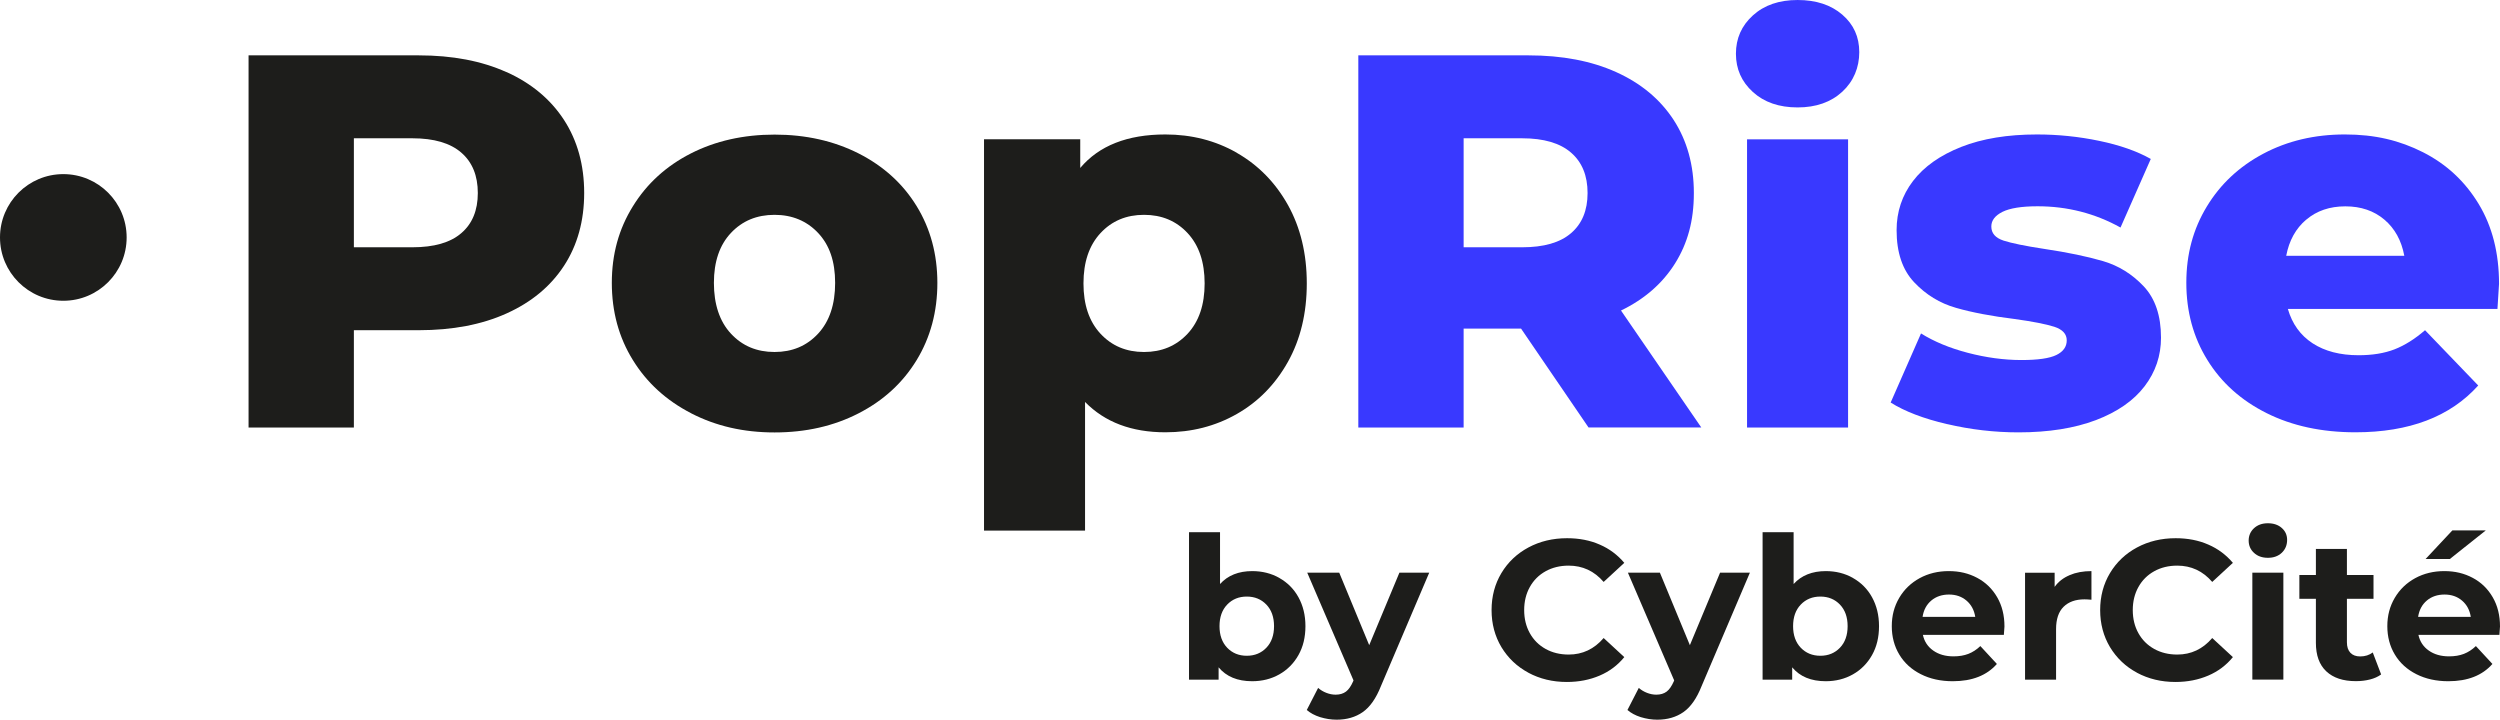
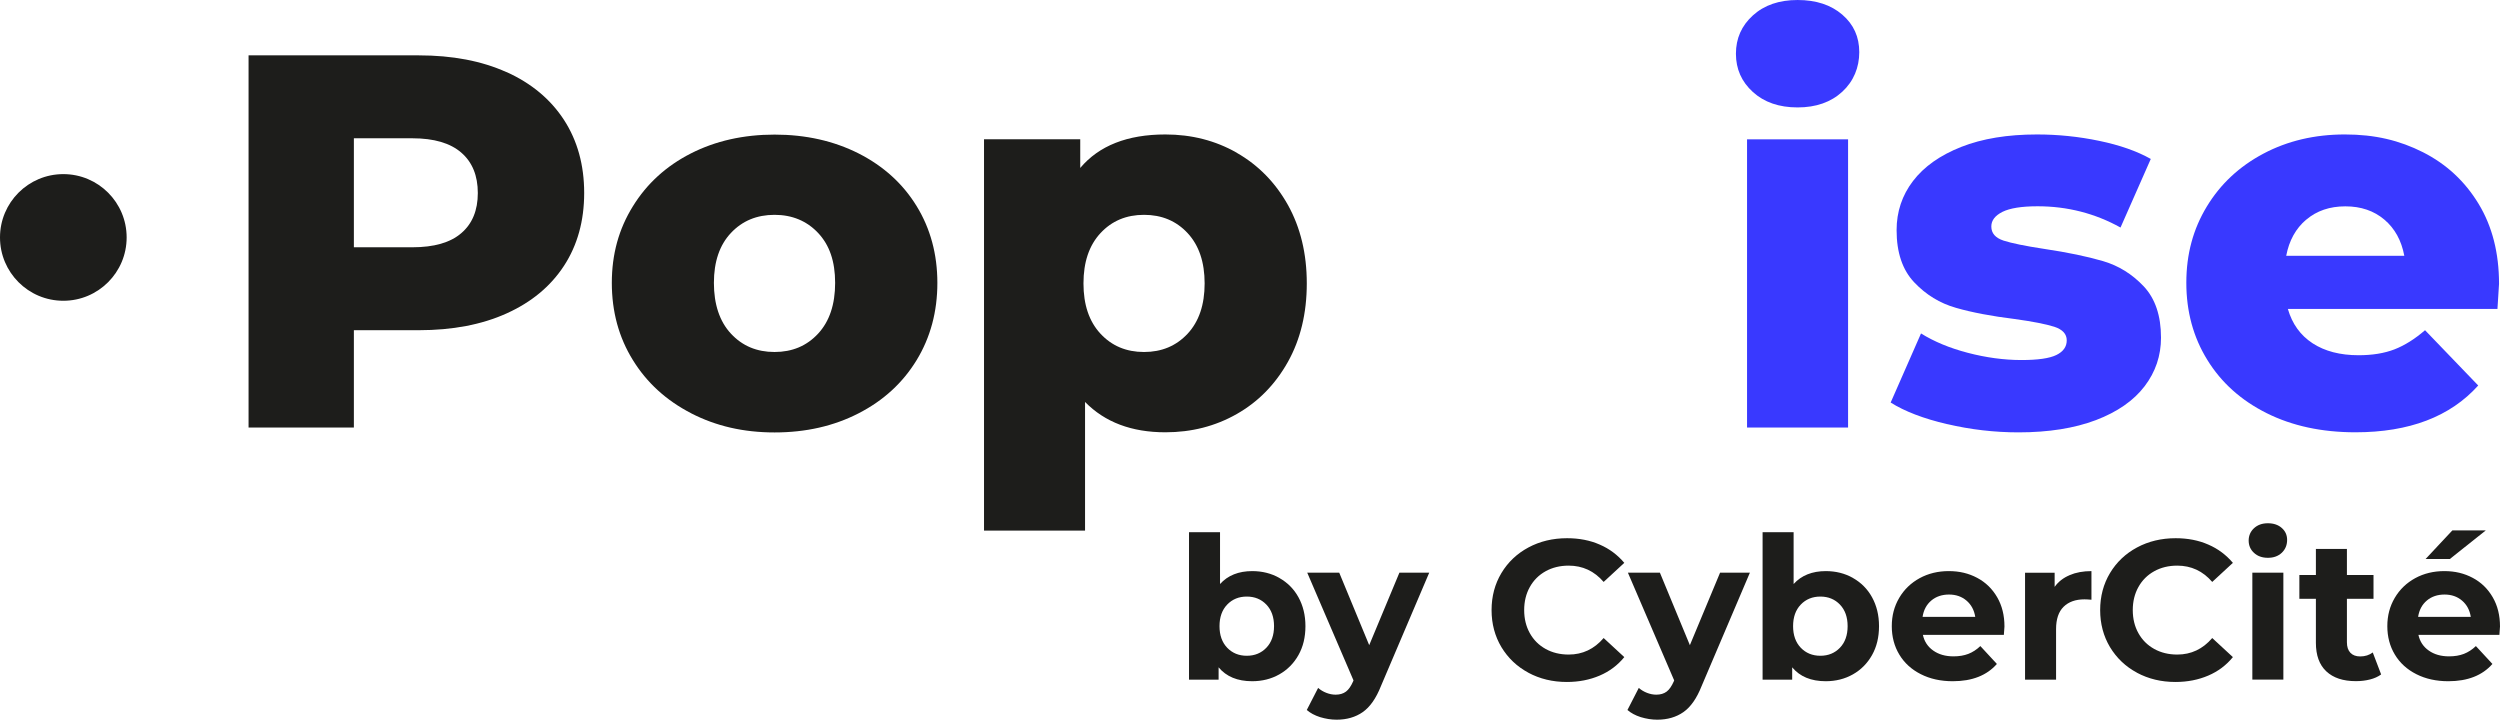
<svg xmlns="http://www.w3.org/2000/svg" width="332.82" height="95.81" data-name="Calque 1" version="1.1" viewBox="0 0 332.82 95.81">
  <defs>
    <style>.cls-1 {
        fill: #1d1d1b;
      }

      .cls-2 {
        fill: #3939ff;
      }</style>
  </defs>
  <g transform="translate(-62.03 -45)">
    <circle class="cls-1" cx="70.46" cy="76.61" r="8.43" />
    <path class="cls-1" d="m129.46 54.59c3.3 1.49 5.85 3.61 7.65 6.37 1.79 2.76 2.69 6.01 2.69 9.73s-0.9 6.96-2.69 9.7-4.34 4.85-7.65 6.34c-3.3 1.49-7.2 2.23-11.68 2.23h-8.64v12.96h-14.02v-49.55h22.65c4.48 0 8.38 0.74 11.68 2.23zm-6.02 21.45c1.46-1.25 2.2-3.03 2.2-5.34s-0.73-4.11-2.2-5.38c-1.46-1.27-3.63-1.91-6.51-1.91h-7.79v14.51h7.79c2.88 0 5.05-0.62 6.51-1.88z" />
    <path class="cls-1" d="m154.03 100.01c-3.3-1.7-5.89-4.06-7.75-7.08-1.87-3.02-2.8-6.44-2.8-10.27s0.93-7.17 2.8-10.19c1.86-3.02 4.44-5.37 7.72-7.04s7-2.51 11.15-2.51 7.88 0.84 11.19 2.51c3.3 1.68 5.88 4.01 7.72 7.01s2.76 6.41 2.76 10.23-0.92 7.25-2.76 10.27-4.41 5.38-7.72 7.08c-3.3 1.7-7.03 2.55-11.19 2.55s-7.81-0.85-11.11-2.55zm16.91-10.59c1.51-1.63 2.27-3.88 2.27-6.76s-0.76-5.05-2.27-6.65-3.45-2.41-5.8-2.41-4.29 0.8-5.8 2.41c-1.51 1.6-2.27 3.82-2.27 6.65s0.75 5.13 2.27 6.76c1.51 1.63 3.44 2.44 5.8 2.44s4.29-0.81 5.8-2.44z" />
    <path class="cls-1" d="m226.69 65.35c2.85 1.63 5.12 3.94 6.8 6.94 1.67 3 2.51 6.48 2.51 10.44s-0.84 7.45-2.51 10.44c-1.68 3-3.94 5.31-6.8 6.94s-6.03 2.44-9.52 2.44c-4.48 0-8.05-1.34-10.69-4.04v17.13h-13.45v-52.1h12.81v3.82c2.5-2.97 6.28-4.46 11.33-4.46 3.49 0 6.67 0.81 9.52 2.44zm-6.55 24.07c1.51-1.63 2.26-3.86 2.26-6.69s-0.75-5.06-2.26-6.69-3.45-2.44-5.81-2.44-4.29 0.81-5.8 2.44-2.26 3.86-2.26 6.69 0.75 5.06 2.26 6.69 3.44 2.44 5.8 2.44 4.29-0.81 5.81-2.44z" />
-     <path class="cls-2" d="m264.53 88.75h-7.65v13.17h-14.02v-49.55h22.65c4.48 0 8.38 0.74 11.68 2.23s5.85 3.61 7.65 6.37c1.79 2.76 2.69 6.01 2.69 9.73s-0.84 6.71-2.51 9.38c-1.68 2.67-4.07 4.75-7.19 6.26l10.69 15.57h-15.01l-8.99-13.17zm6.65-23.43c-1.46-1.27-3.63-1.91-6.51-1.91h-7.79v14.51h7.79c2.88 0 5.05-0.62 6.51-1.88 1.46-1.25 2.2-3.03 2.2-5.34s-0.73-4.11-2.2-5.38z" />
    <path class="cls-2" d="m295.39 57.25c-1.51-1.37-2.26-3.07-2.26-5.1s0.75-3.73 2.26-5.1 3.49-2.05 5.95-2.05 4.44 0.65 5.95 1.95 2.26 2.96 2.26 4.99-0.75 3.88-2.26 5.27-3.49 2.09-5.95 2.09-4.44-0.68-5.95-2.05zm-0.78 6.3h13.45v38.37h-13.45z" />
    <path class="cls-2" d="m321.23 101.46c-3.12-0.73-5.62-1.69-7.5-2.87l4.04-9.2c1.75 1.09 3.82 1.95 6.23 2.58s4.79 0.96 7.15 0.96c2.17 0 3.72-0.22 4.64-0.67s1.38-1.1 1.38-1.95-0.56-1.45-1.66-1.81c-1.11-0.35-2.87-0.7-5.27-1.03-3.07-0.38-5.68-0.87-7.82-1.49-2.15-0.61-4-1.75-5.56-3.4s-2.34-3.96-2.34-6.94c0-2.45 0.73-4.64 2.19-6.55s3.6-3.42 6.41-4.53 6.17-1.66 10.09-1.66c2.78 0 5.54 0.28 8.28 0.85s5.03 1.37 6.87 2.41l-4.03 9.13c-3.4-1.89-7.08-2.83-11.04-2.83-2.12 0-3.68 0.25-4.67 0.74-0.99 0.5-1.49 1.14-1.49 1.95 0 0.9 0.54 1.52 1.63 1.88 1.08 0.35 2.88 0.72 5.38 1.1 3.16 0.47 5.78 1.02 7.86 1.63s3.88 1.73 5.42 3.36c1.53 1.63 2.3 3.91 2.3 6.83 0 2.41-0.73 4.57-2.19 6.48s-3.62 3.41-6.48 4.5c-2.86 1.08-6.29 1.63-10.3 1.63-3.21 0-6.37-0.37-9.49-1.1z" />
    <path class="cls-2" d="m394.5 86.13h-27.89c0.57 1.98 1.66 3.5 3.29 4.57 1.63 1.06 3.67 1.59 6.12 1.59 1.84 0 3.43-0.26 4.78-0.78 1.34-0.52 2.7-1.37 4.07-2.55l7.08 7.36c-3.73 4.15-9.18 6.23-16.35 6.23-4.48 0-8.42-0.85-11.82-2.55s-6.03-4.06-7.89-7.08c-1.87-3.02-2.8-6.44-2.8-10.27s0.91-7.16 2.73-10.16 4.33-5.34 7.54-7.04 6.82-2.55 10.83-2.55 7.29 0.79 10.41 2.37 5.58 3.87 7.4 6.87 2.72 6.55 2.72 10.65c0 0.1-0.07 1.2-0.21 3.33zm-25.45-11.89c-1.39 1.18-2.28 2.79-2.66 4.81h15.72c-0.38-2.03-1.26-3.63-2.65-4.81s-3.13-1.77-5.2-1.77-3.81 0.59-5.2 1.77z" />
    <path class="cls-1" d="m232.34 121.94c1.08 0.61 1.94 1.46 2.55 2.57s0.93 2.38 0.93 3.85-0.31 2.75-0.93 3.85-1.47 1.96-2.55 2.57-2.29 0.91-3.61 0.91c-1.96 0-3.45-0.62-4.47-1.85v1.64h-3.94v-19.63h4.13v6.9c1.04-1.15 2.47-1.72 4.29-1.72 1.32 0 2.53 0.3 3.61 0.91zm-1.72 9.29c0.68-0.71 1.02-1.67 1.02-2.87s-0.34-2.16-1.02-2.87-1.55-1.07-2.61-1.07-1.93 0.36-2.61 1.07-1.02 1.67-1.02 2.87 0.34 2.16 1.02 2.87 1.55 1.07 2.61 1.07 1.93-0.36 2.61-1.07z" />
    <path class="cls-1" d="m252.3 121.24-6.43 15.1c-0.65 1.64-1.46 2.79-2.42 3.46s-2.12 1.01-3.48 1.01c-0.74 0-1.47-0.12-2.2-0.34-0.72-0.23-1.31-0.55-1.77-0.95l1.51-2.94c0.32 0.28 0.68 0.5 1.1 0.66 0.41 0.16 0.82 0.24 1.23 0.24 0.56 0 1.02-0.14 1.38-0.41s0.67-0.73 0.95-1.36l0.05-0.13-6.16-14.34h4.26l3.99 9.65 4.02-9.65z" />
    <path class="cls-1" d="m265.51 134.56c-1.53-0.82-2.72-1.96-3.6-3.41-0.87-1.46-1.31-3.1-1.31-4.93s0.44-3.48 1.31-4.93 2.07-2.59 3.6-3.41 3.24-1.23 5.14-1.23c1.6 0 3.06 0.28 4.35 0.85 1.3 0.56 2.38 1.38 3.27 2.43l-2.75 2.54c-1.25-1.45-2.8-2.17-4.66-2.17-1.15 0-2.17 0.25-3.07 0.75s-1.6 1.2-2.1 2.1-0.75 1.92-0.75 3.07 0.25 2.17 0.75 3.07 1.2 1.6 2.1 2.1 1.92 0.75 3.07 0.75c1.85 0 3.4-0.73 4.66-2.2l2.75 2.54c-0.88 1.08-1.97 1.9-3.28 2.46s-2.76 0.85-4.37 0.85c-1.89 0-3.59-0.41-5.12-1.23z" />
    <path class="cls-1" d="m294.99 121.24-6.43 15.1c-0.65 1.64-1.46 2.79-2.42 3.46s-2.12 1.01-3.48 1.01c-0.74 0-1.47-0.12-2.2-0.34-0.72-0.23-1.31-0.55-1.77-0.95l1.51-2.94c0.32 0.28 0.68 0.5 1.1 0.66 0.41 0.16 0.82 0.24 1.23 0.24 0.56 0 1.02-0.14 1.38-0.41s0.67-0.73 0.95-1.36l0.05-0.13-6.16-14.34h4.26l3.99 9.65 4.02-9.65z" />
    <path class="cls-1" d="m308.7 121.94c1.08 0.61 1.94 1.46 2.55 2.57s0.93 2.38 0.93 3.85-0.31 2.75-0.93 3.85-1.47 1.96-2.55 2.57-2.29 0.91-3.61 0.91c-1.96 0-3.45-0.62-4.47-1.85v1.64h-3.94v-19.63h4.13v6.9c1.04-1.15 2.47-1.72 4.29-1.72 1.32 0 2.53 0.3 3.61 0.91zm-1.72 9.29c0.68-0.71 1.02-1.67 1.02-2.87s-0.34-2.16-1.02-2.87-1.55-1.07-2.61-1.07-1.93 0.36-2.61 1.07-1.02 1.67-1.02 2.87 0.34 2.16 1.02 2.87 1.55 1.07 2.61 1.07 1.93-0.36 2.61-1.07z" />
    <path class="cls-1" d="m328.79 129.52h-10.77c0.19 0.88 0.65 1.58 1.38 2.09 0.72 0.51 1.62 0.77 2.7 0.77 0.74 0 1.4-0.11 1.97-0.33s1.11-0.57 1.6-1.04l2.2 2.38c-1.34 1.53-3.3 2.3-5.87 2.3-1.6 0-3.02-0.31-4.26-0.94-1.23-0.62-2.19-1.49-2.86-2.61-0.67-1.11-1-2.37-1-3.78s0.33-2.65 0.99-3.77 1.57-1.99 2.72-2.62c1.16-0.63 2.45-0.94 3.88-0.94s2.65 0.3 3.78 0.9 2.01 1.46 2.66 2.58 0.97 2.42 0.97 3.9c0 0.05-0.03 0.42-0.08 1.11zm-9.65-4.57c-0.63 0.53-1.02 1.25-1.16 2.17h7.01c-0.14-0.9-0.53-1.62-1.16-2.16s-1.41-0.81-2.33-0.81-1.72 0.26-2.35 0.79z" />
    <path class="cls-1" d="m337.56 121.56c0.84-0.35 1.8-0.53 2.9-0.53v3.81c-0.46-0.04-0.77-0.05-0.93-0.05-1.18 0-2.11 0.33-2.78 0.99s-1 1.65-1 2.98v6.72h-4.13v-14.23h3.94v1.88c0.49-0.69 1.16-1.21 2-1.56z" />
    <path class="cls-1" d="m346.53 134.56c-1.53-0.82-2.72-1.96-3.6-3.41-0.87-1.46-1.31-3.1-1.31-4.93s0.44-3.48 1.31-4.93 2.07-2.59 3.6-3.41 3.24-1.23 5.14-1.23c1.6 0 3.06 0.28 4.35 0.85 1.3 0.56 2.38 1.38 3.27 2.43l-2.75 2.54c-1.25-1.45-2.8-2.17-4.66-2.17-1.15 0-2.17 0.25-3.07 0.75s-1.6 1.2-2.1 2.1-0.75 1.92-0.75 3.07 0.25 2.17 0.75 3.07 1.2 1.6 2.1 2.1 1.92 0.75 3.07 0.75c1.85 0 3.4-0.73 4.66-2.2l2.75 2.54c-0.88 1.08-1.97 1.9-3.28 2.46s-2.76 0.85-4.37 0.85c-1.89 0-3.59-0.41-5.12-1.23z" />
    <path class="cls-1" d="m362.1 118.6c-0.48-0.44-0.71-0.99-0.71-1.64s0.24-1.2 0.71-1.64c0.48-0.44 1.09-0.66 1.85-0.66s1.38 0.21 1.85 0.63c0.48 0.42 0.71 0.95 0.71 1.59 0 0.69-0.24 1.26-0.71 1.71-0.48 0.45-1.09 0.67-1.85 0.67s-1.38-0.22-1.85-0.66zm-0.22 2.64h4.13v14.23h-4.13z" />
    <path class="cls-1" d="m379.02 134.79c-0.41 0.3-0.9 0.52-1.49 0.67s-1.21 0.22-1.87 0.22c-1.69 0-3-0.43-3.93-1.3s-1.39-2.13-1.39-3.81v-5.85h-2.2v-3.17h2.2v-3.47h4.13v3.47h3.54v3.17h-3.54v5.79c0 0.6 0.15 1.06 0.46 1.39s0.75 0.49 1.31 0.49c0.65 0 1.21-0.18 1.67-0.53l1.11 2.91z" />
    <path class="cls-1" d="m394.76 129.52h-10.77c0.19 0.88 0.65 1.58 1.38 2.09 0.72 0.51 1.62 0.77 2.7 0.77 0.74 0 1.4-0.11 1.97-0.33s1.11-0.57 1.6-1.04l2.2 2.38c-1.34 1.53-3.3 2.3-5.87 2.3-1.6 0-3.02-0.31-4.26-0.94-1.23-0.62-2.19-1.49-2.86-2.61-0.67-1.11-1-2.37-1-3.78s0.33-2.65 0.99-3.77 1.57-1.99 2.72-2.62c1.16-0.63 2.45-0.94 3.88-0.94s2.65 0.3 3.78 0.9 2.01 1.46 2.66 2.58 0.97 2.42 0.97 3.9c0 0.05-0.03 0.42-0.08 1.11zm-9.65-4.57c-0.63 0.53-1.02 1.25-1.16 2.17h7.01c-0.14-0.9-0.53-1.62-1.16-2.16s-1.41-0.81-2.33-0.81-1.72 0.26-2.35 0.79zm3.41-9.34h4.44l-4.79 3.81h-3.23l3.57-3.81z" />
  </g>
</svg>